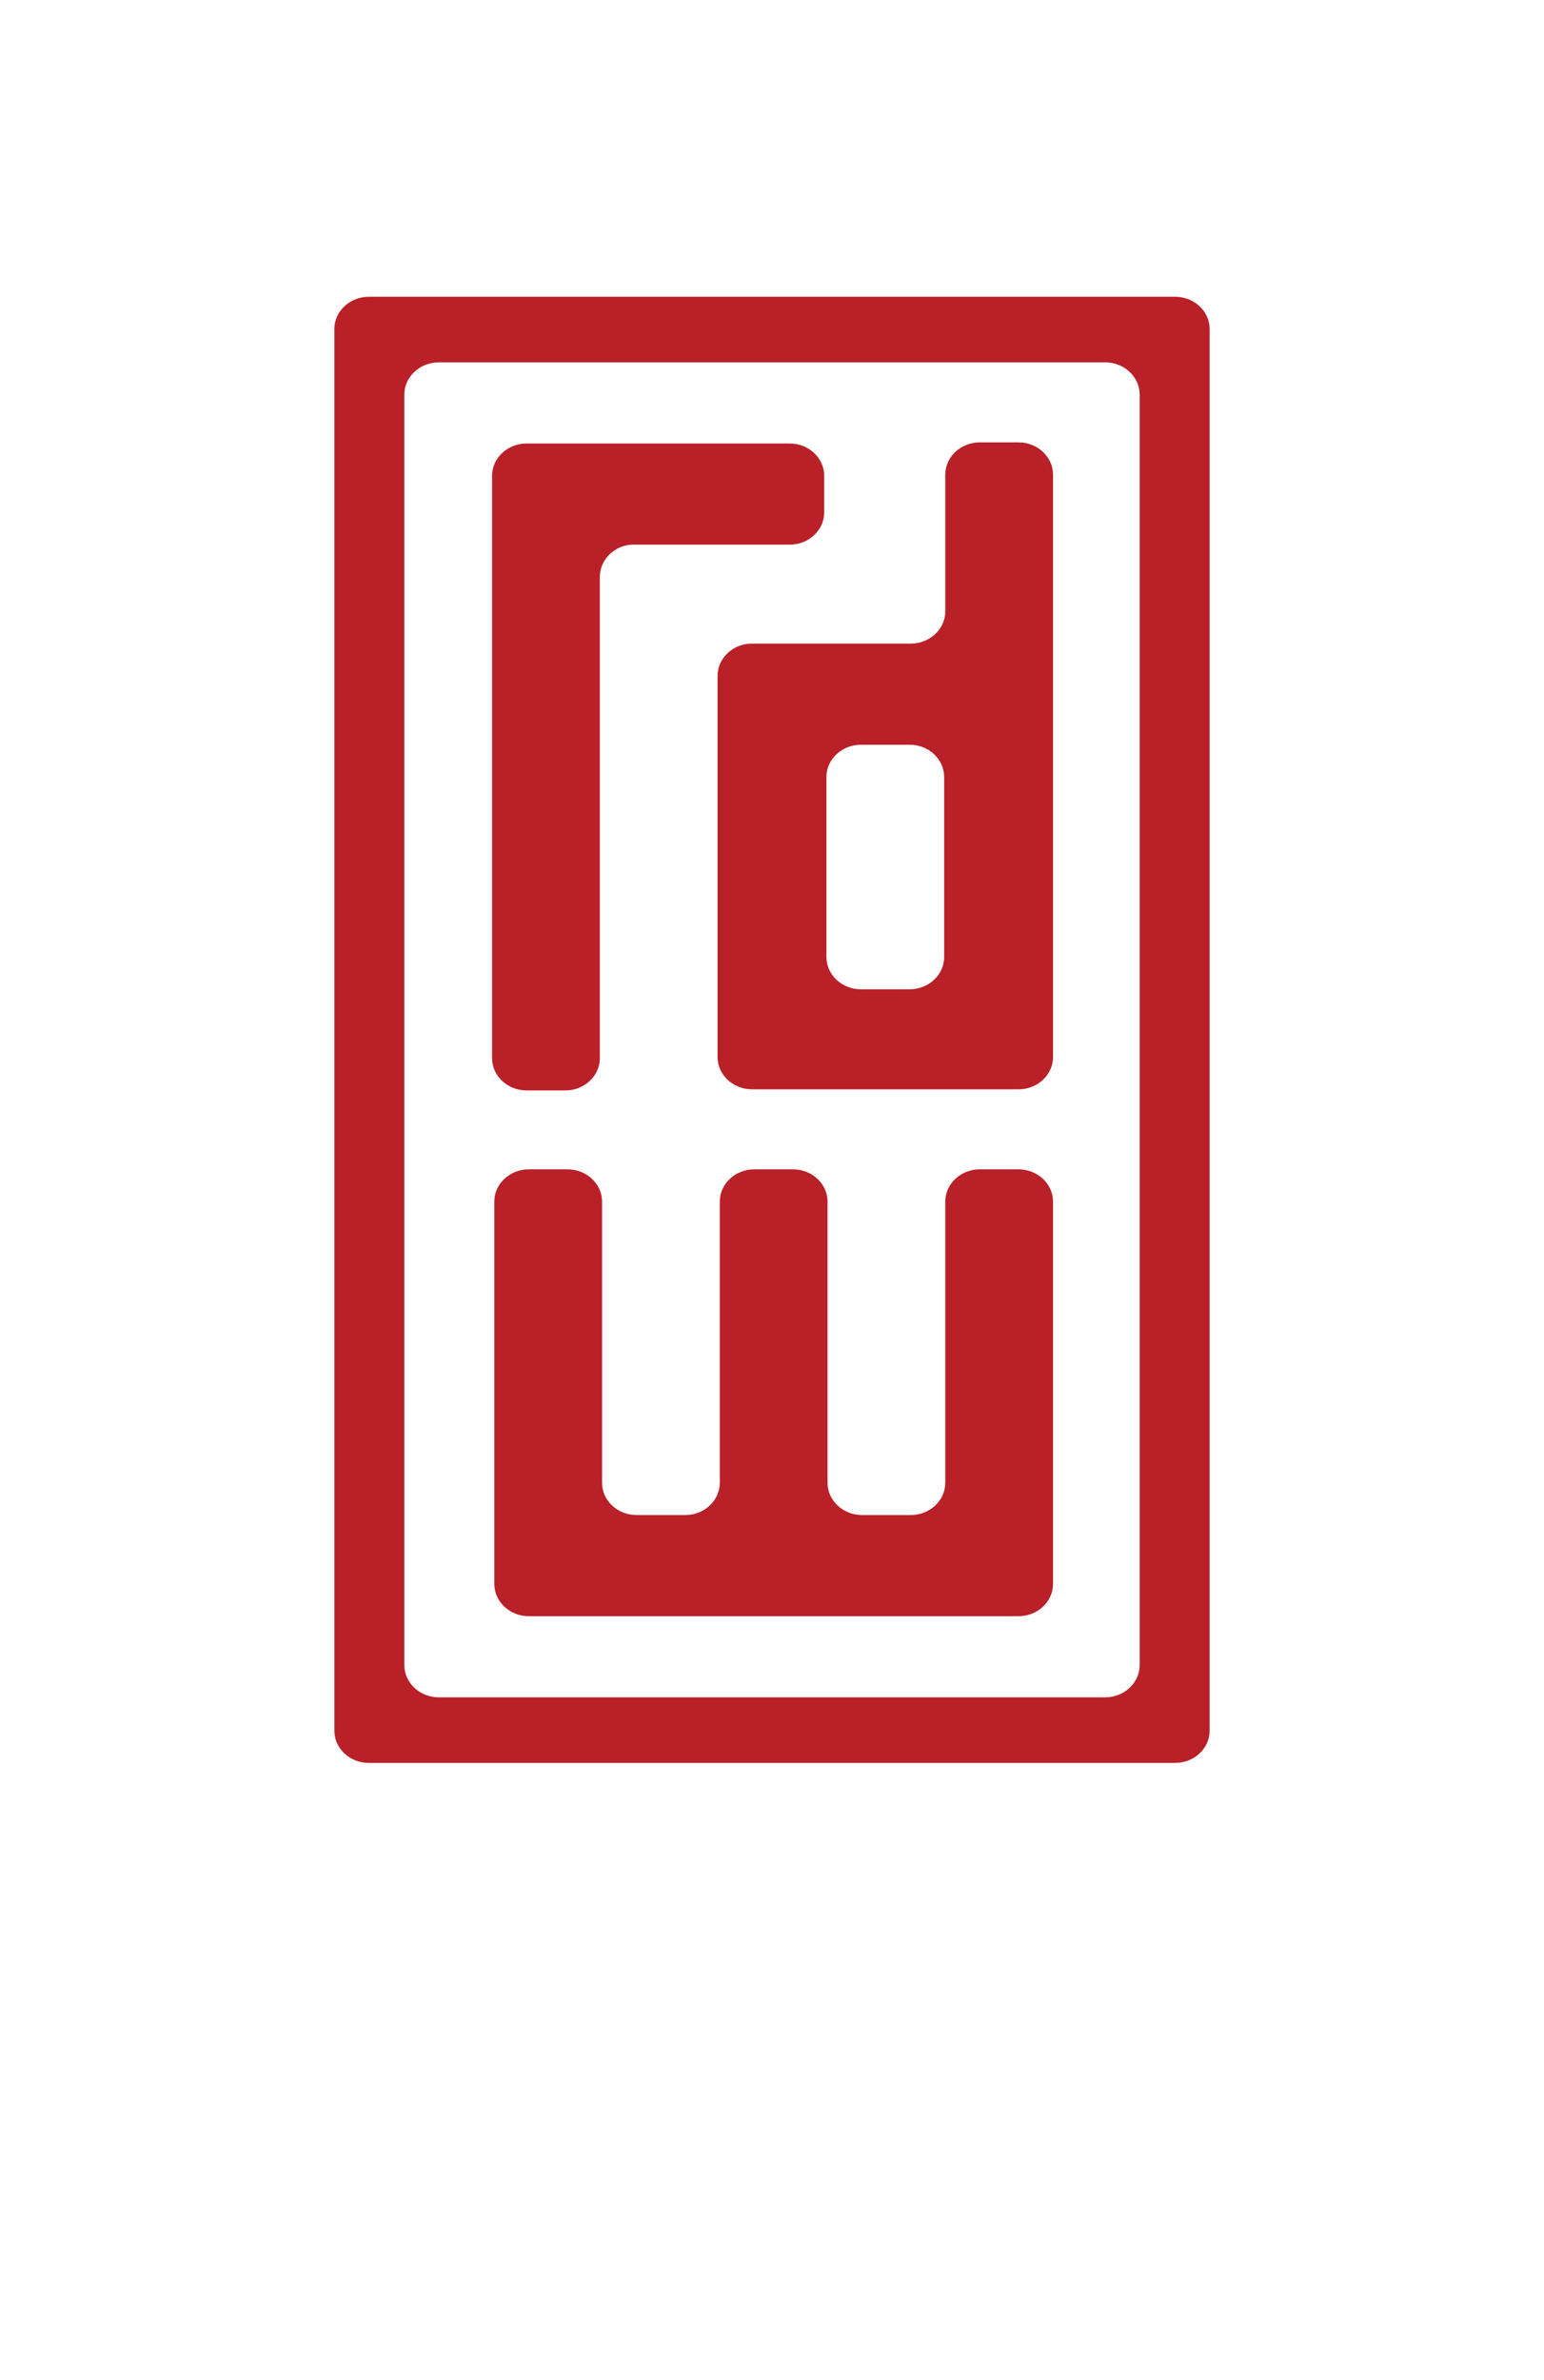
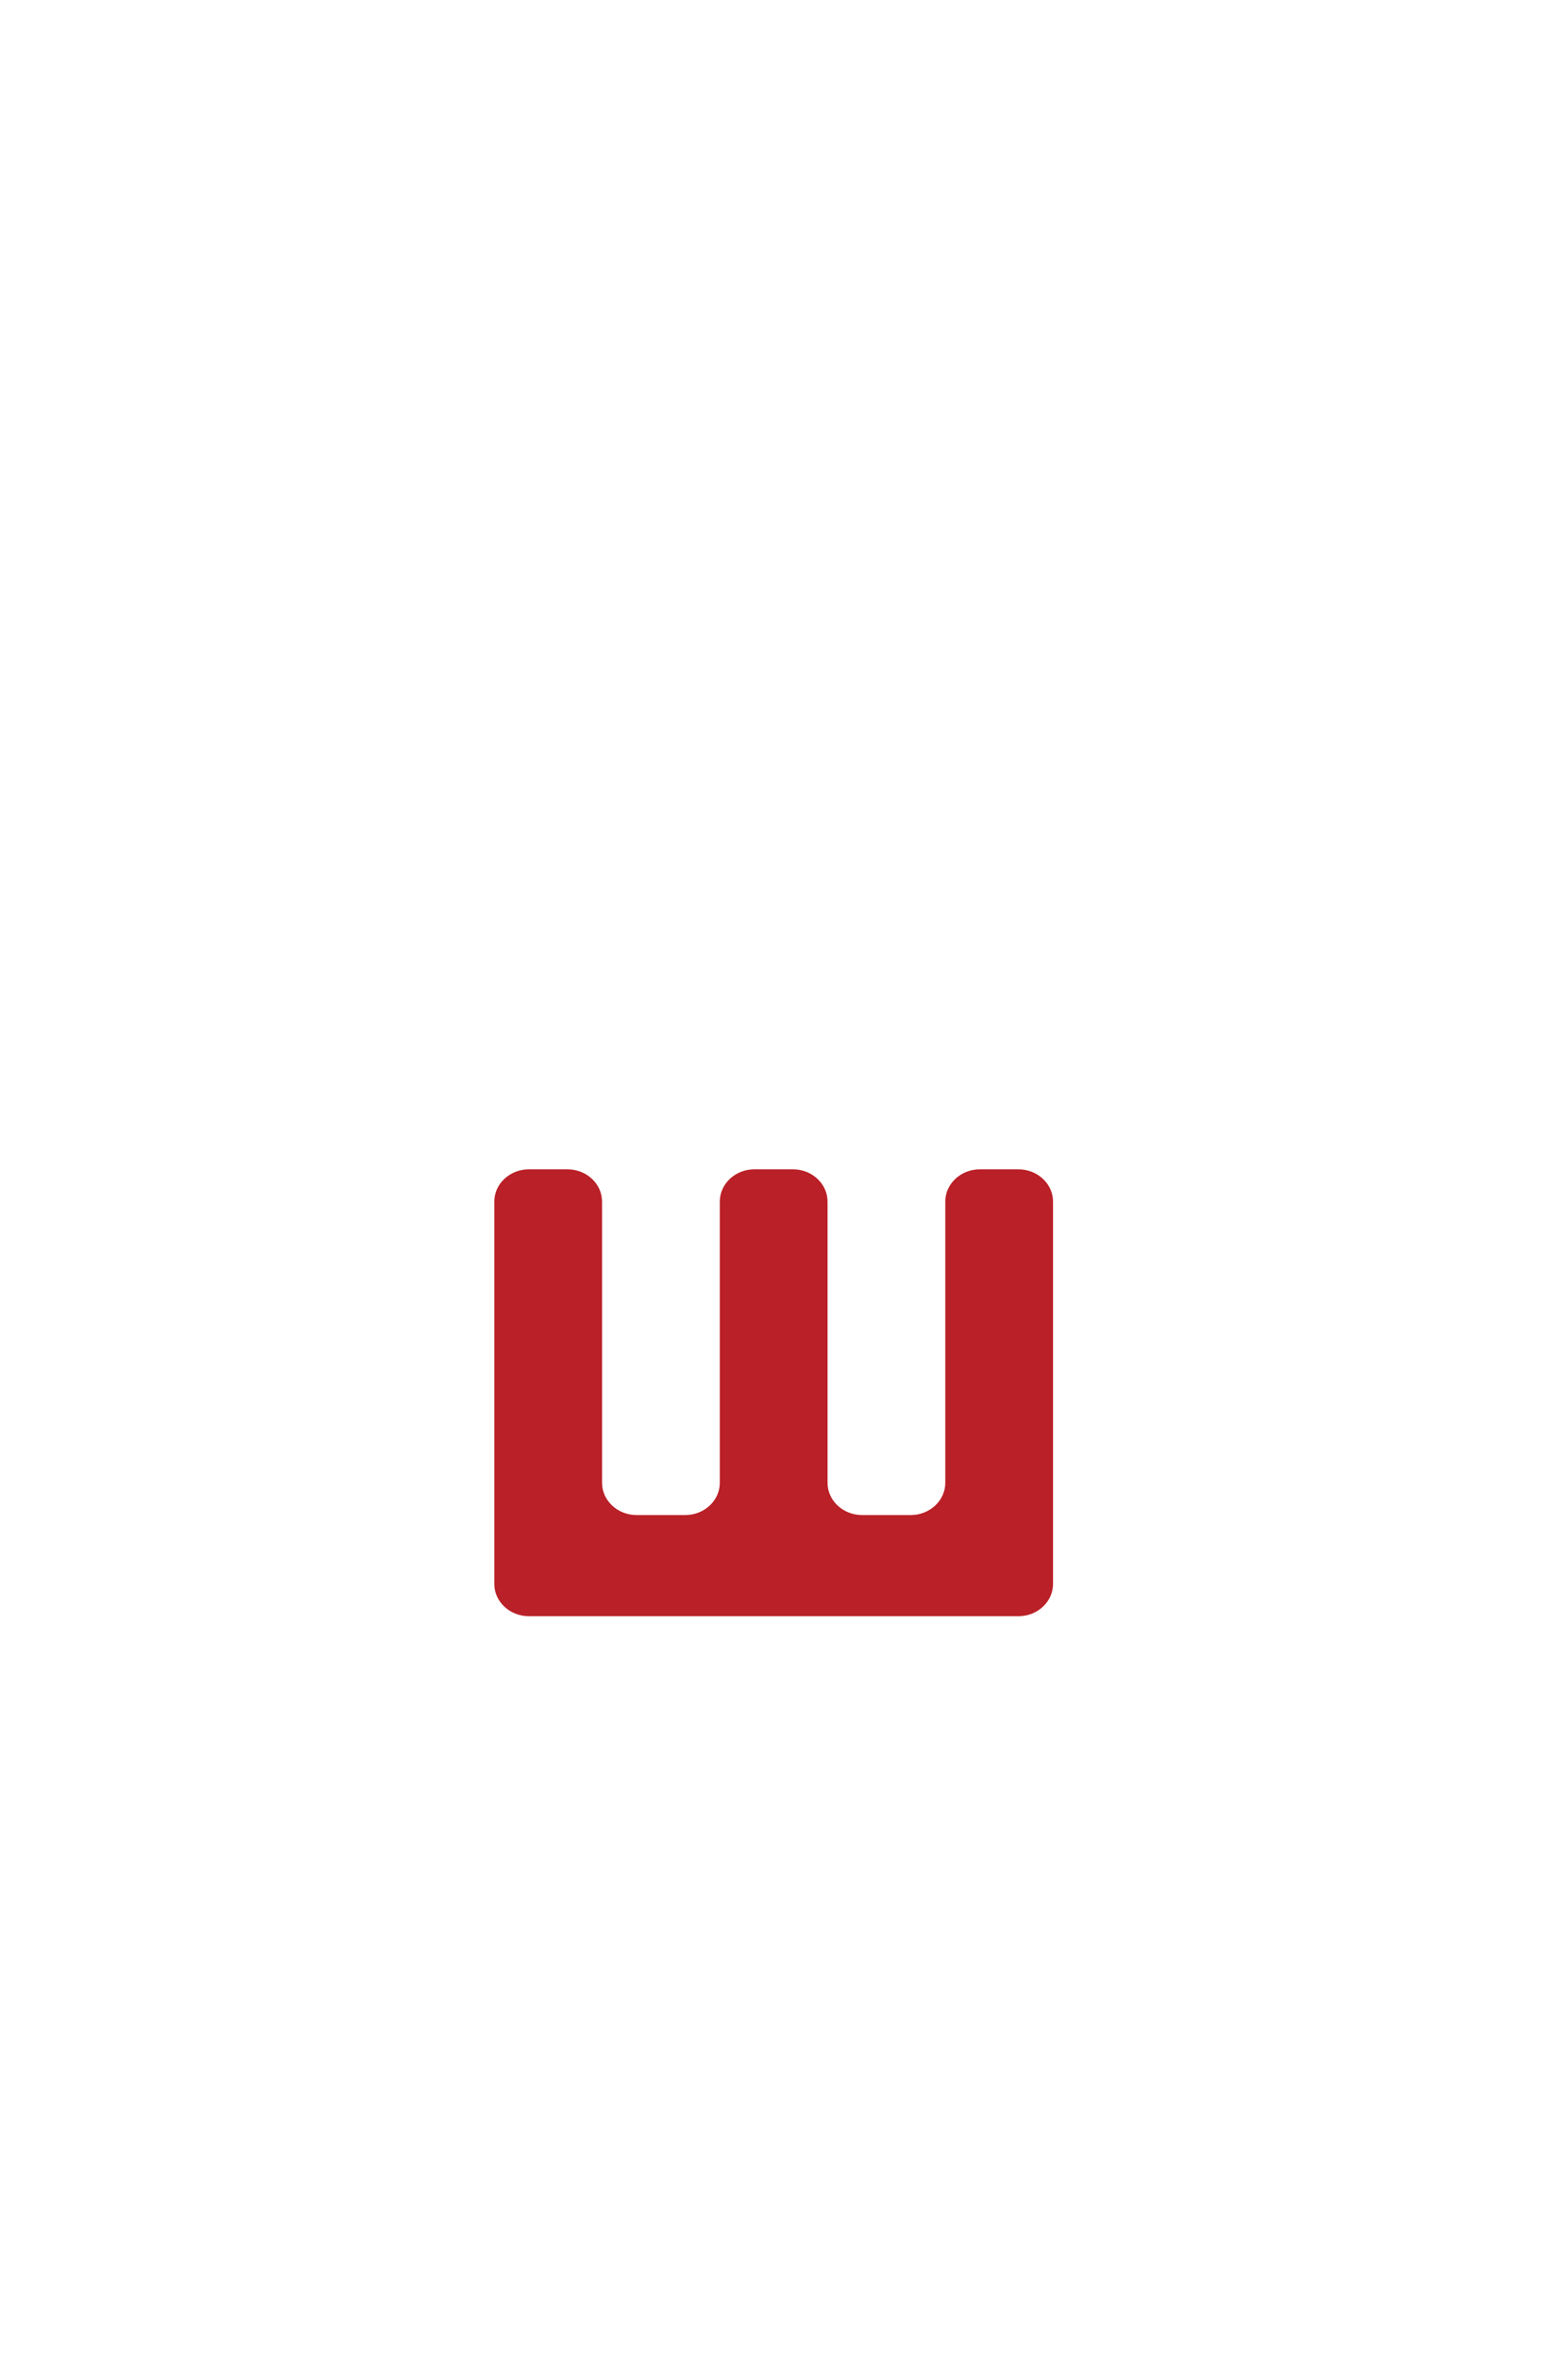
<svg xmlns="http://www.w3.org/2000/svg" version="1.1" viewBox="0 0 139 214.1">
  <defs>
    <style>
      .cls-1 {
        fill: #ba2027;
      }
    </style>
  </defs>
  <g>
    <g id="Layer_1">
      <g>
-         <path class="cls-1" d="M57.1,49h14c1.7,0,3.1-1.3,3.1-2.9v-3.3c0-1.6-1.4-2.9-3.1-2.9h-23.7c-1.7,0-3.1,1.3-3.1,2.9v52.4c0,1.6,1.4,2.9,3.1,2.9h3.5c1.7,0,3.1-1.3,3.1-2.9v-43.3c0-1.6,1.4-2.9,3-2.9" />
-         <path class="cls-1" d="M67.7,57.9c-1.7,0-3.1,1.3-3.1,2.9v34.3c0,1.6,1.4,2.9,3.1,2.9h24c1.7,0,3.1-1.3,3.1-2.9v-52.4c0-1.6-1.4-2.9-3.1-2.9h-3.5c-1.7,0-3.1,1.3-3.1,2.9v12.3c0,1.6-1.4,2.9-3.1,2.9h-14.2ZM74.4,86.1v-16.2c0-1.6,1.4-2.9,3.1-2.9h4.4c1.7,0,3.1,1.3,3.1,2.9v16.2c0,1.6-1.4,2.9-3.1,2.9h-4.4c-1.7,0-3.1-1.3-3.1-2.9" />
        <path class="cls-1" d="M54,145.4h37.7c1.7,0,3.1-1.3,3.1-2.9v-34.4c0-1.6-1.4-2.9-3.1-2.9h-3.5c-1.7,0-3.1,1.3-3.1,2.9v25.3c0,1.6-1.4,2.9-3.1,2.9h-4.4c-1.7,0-3.1-1.3-3.1-2.9v-25.3c0-1.6-1.4-2.9-3.1-2.9h-3.5c-1.7,0-3.1,1.3-3.1,2.9v25.3c0,1.6-1.4,2.9-3.1,2.9h-4.4c-1.7,0-3.1-1.3-3.1-2.9v-25.3c0-1.6-1.4-2.9-3.1-2.9h-3.5c-1.7,0-3.1,1.3-3.1,2.9v34.4c0,1.6,1.4,2.9,3.1,2.9h6.7Z" />
-         <path class="cls-1" d="M102.6,26.7H33.2c-1.7,0-3.1,1.3-3.1,2.9v126.1c0,1.6,1.4,2.9,3.1,2.9h72.6c1.7,0,3.1-1.3,3.1-2.9V29.6c0-1.6-1.4-2.9-3.1-2.9,0,0-3.2,0-3.2,0ZM99.5,152.7h-60c-1.7,0-3.1-1.3-3.1-2.9V35.5c0-1.6,1.4-2.9,3.1-2.9h60c1.7,0,3.1,1.3,3.1,2.9v114.3c0,1.6-1.4,2.9-3.1,2.9" />
      </g>
    </g>
  </g>
</svg>